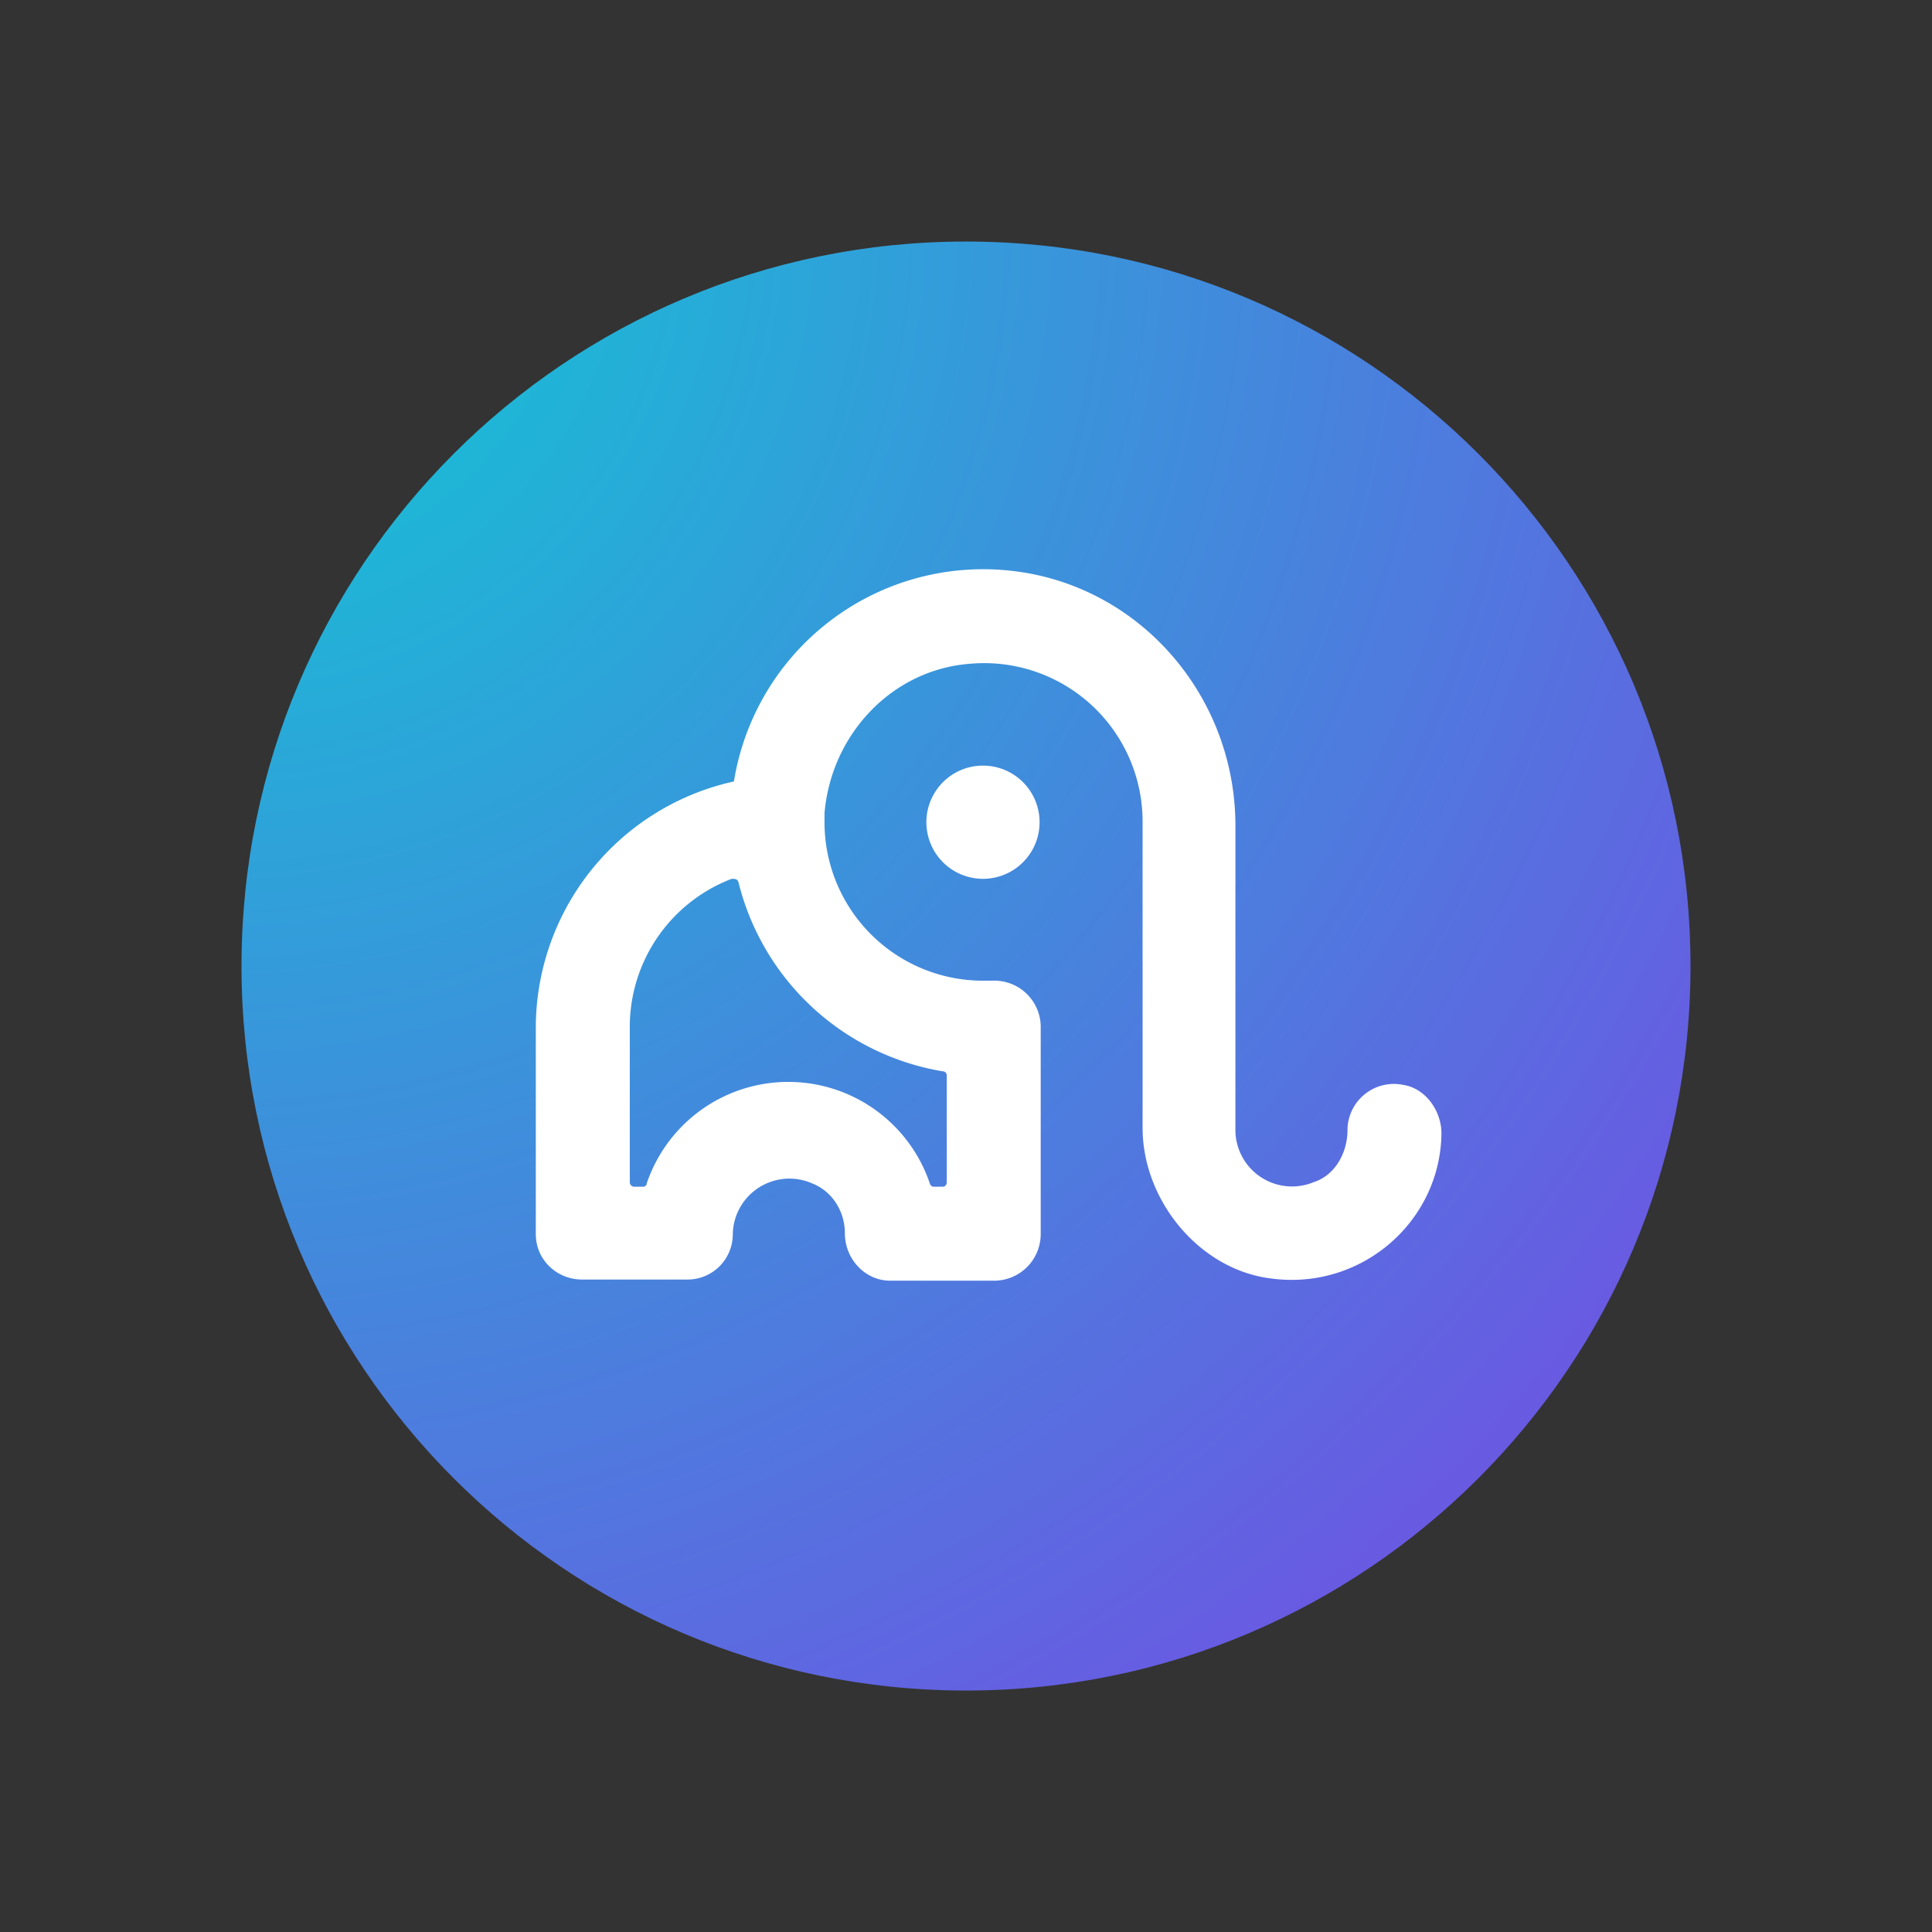
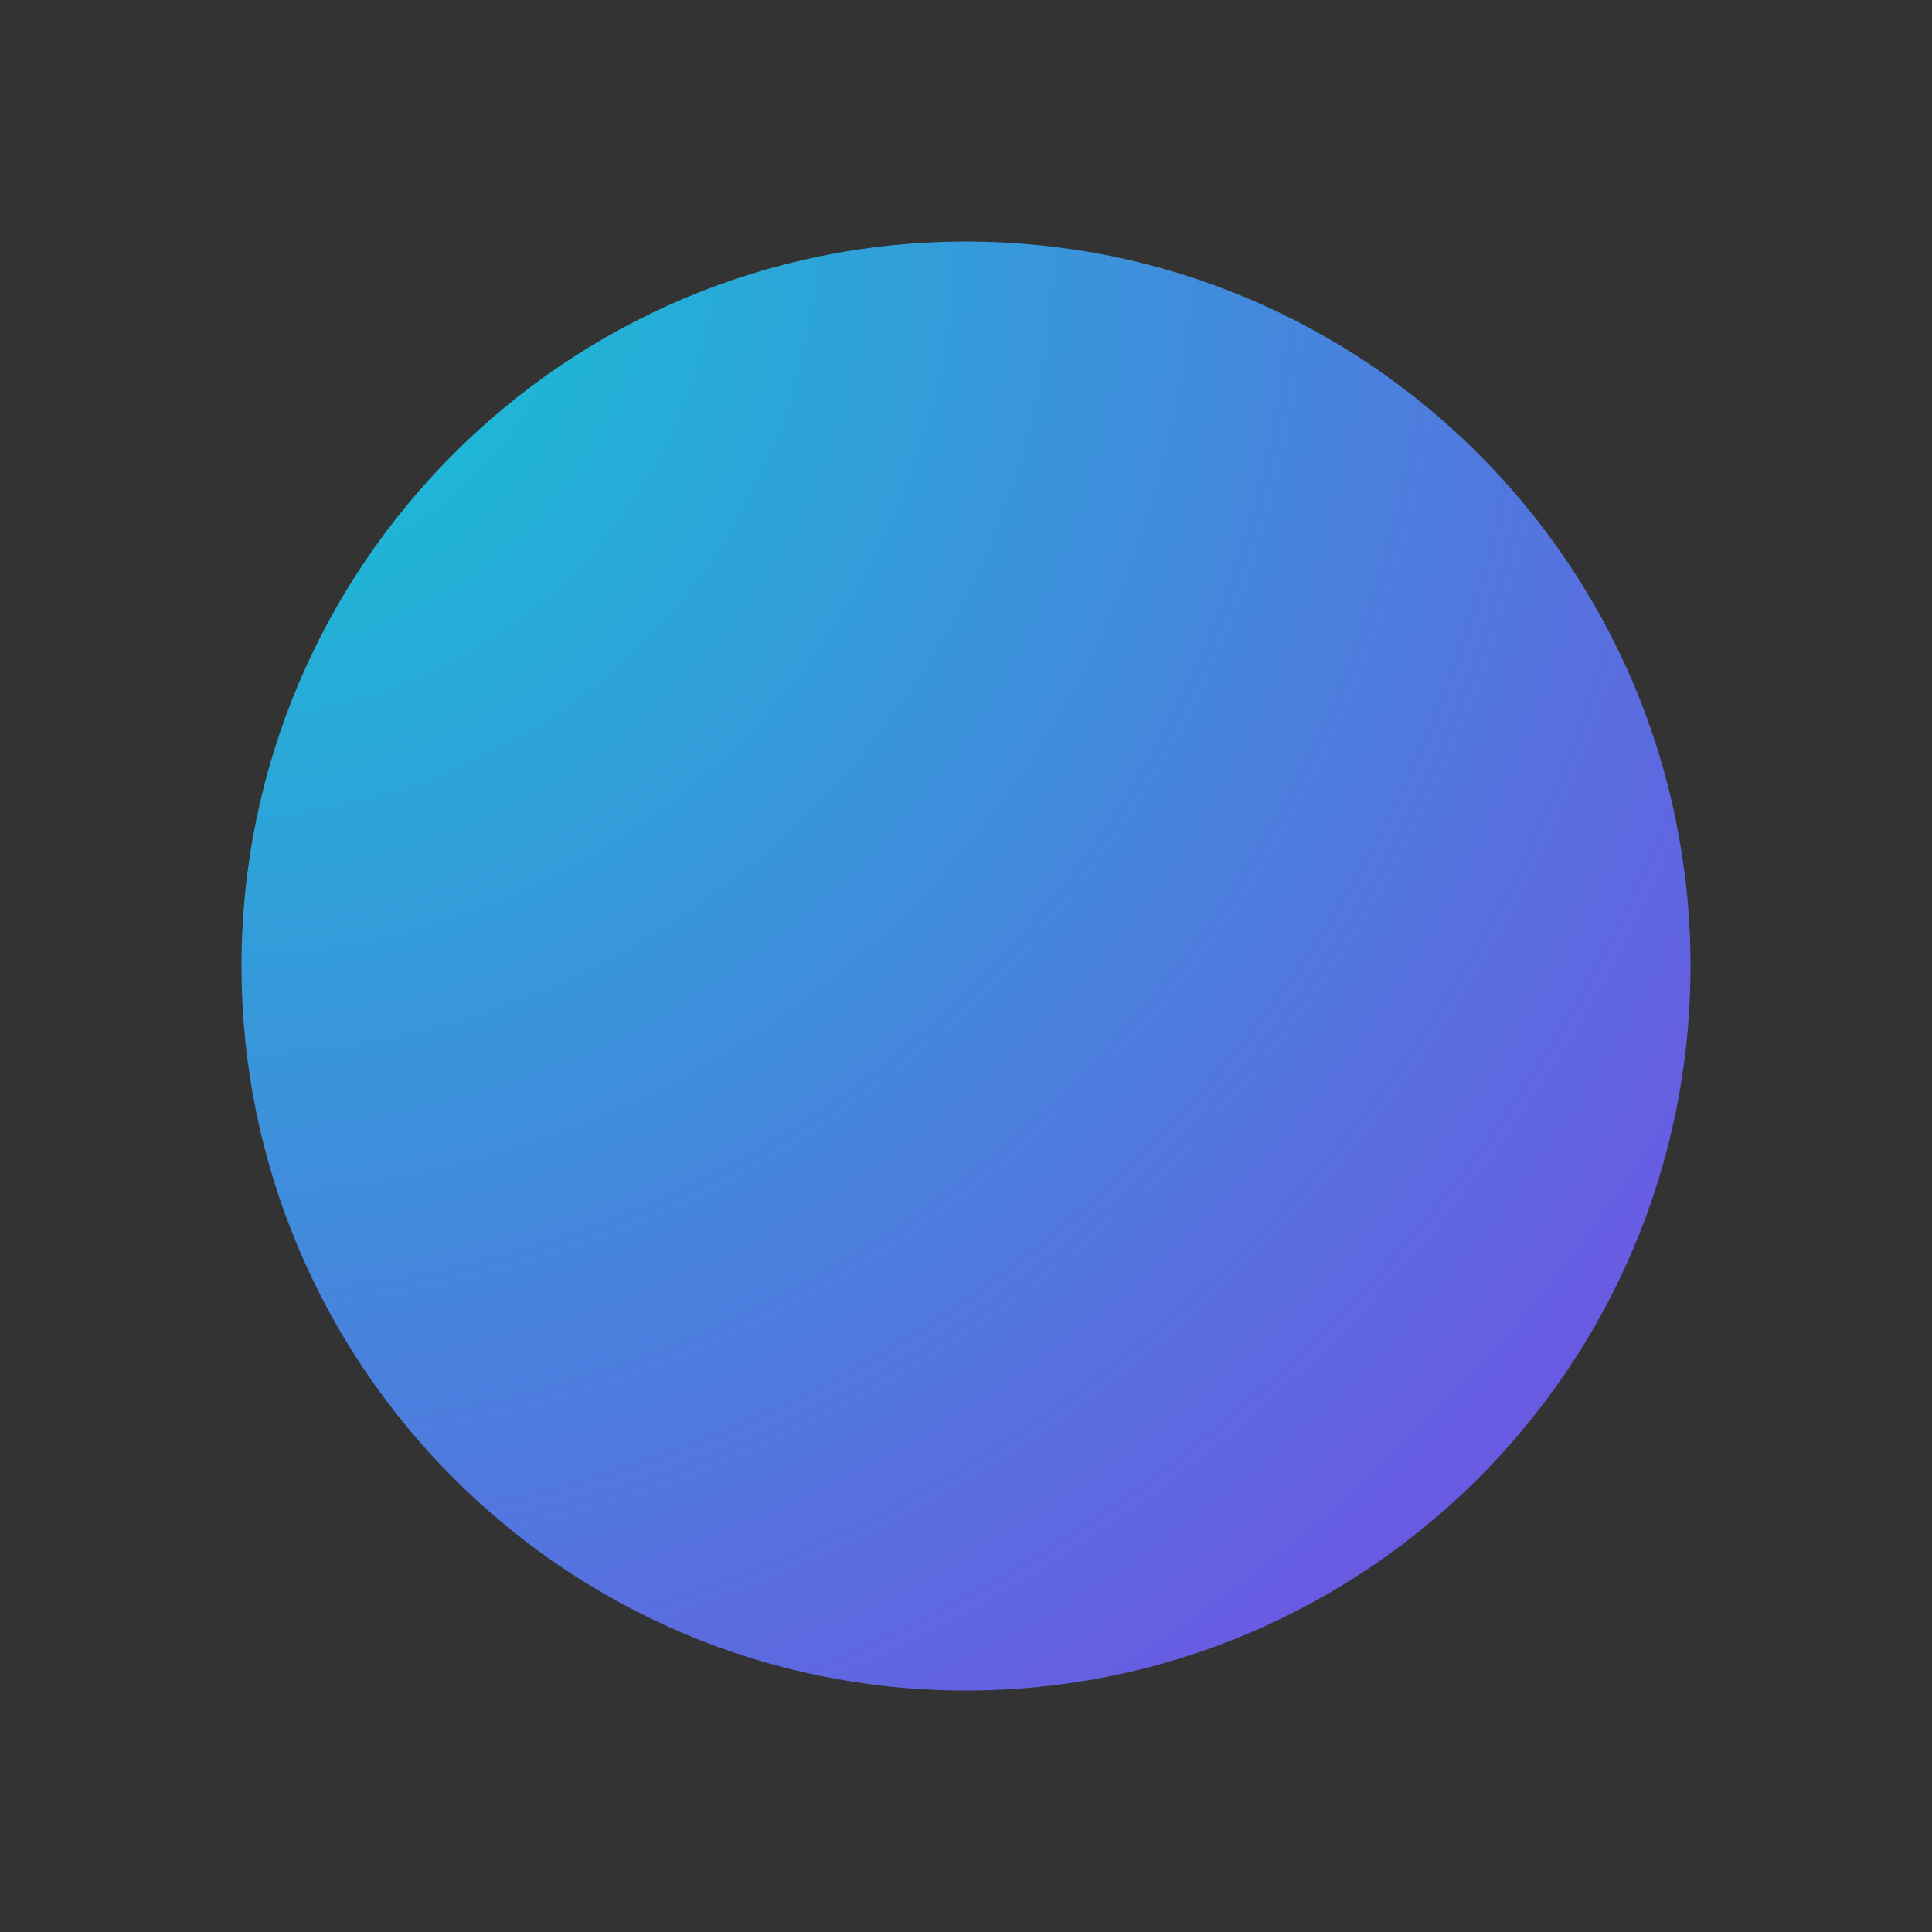
<svg xmlns="http://www.w3.org/2000/svg" viewBox="0 0 96 96">
  <rect x="0" y="0" width="96" height="96" fill="#333333" stroke="none" />
  <path fill="url(#wp-graphql-a)" d="M48 84.002c19.882 0 36-16.118 36-36s-16.118-36-36-36-36 16.118-36 36 16.118 36 36 36Z" />
-   <path fill="#fff" d="M48.844 43.668a2.812 2.812 0 1 0 0-5.625 2.812 2.812 0 0 0 0 5.625Z" />
-   <path fill="#fff" d="M69.713 53.905a2.305 2.305 0 0 0-2.757 2.25c0 1.125-.618 2.25-1.687 2.588a2.812 2.812 0 0 1-3.882-2.532V41.025c0-6.413-4.724-11.925-11.08-12.656A12.544 12.544 0 0 0 36.468 38.83a12.543 12.543 0 0 0-9.844 12.263V61.33c0 1.238 1.012 2.25 2.306 2.25h5.232a2.25 2.25 0 0 0 2.25-2.25A2.813 2.813 0 0 1 40.35 58.8c1.012.394 1.631 1.406 1.631 2.475 0 1.294 1.013 2.362 2.25 2.362h5.175a2.317 2.317 0 0 0 2.306-2.306V51.093a2.307 2.307 0 0 0-2.418-2.363h-.45a7.875 7.875 0 0 1-7.875-7.875v-.45c.337-3.937 3.375-7.144 7.256-7.425a7.873 7.873 0 0 1 8.55 7.875v15.188c0 3.6 2.813 7.031 6.356 7.481 4.5.619 8.438-2.813 8.494-7.2 0-1.125-.787-2.25-1.912-2.419Zm-22.67-.45v5.288c0 .112-.056.225-.224.225h-.45a.225.225 0 0 1-.169-.169 7.425 7.425 0 0 0-14.063 0c0 .112-.112.169-.168.169h-.45a.225.225 0 0 1-.225-.225v-7.65a7.874 7.874 0 0 1 5.062-7.425c.169 0 .282 0 .338.169a12.6 12.6 0 0 0 10.125 9.393c.168 0 .225.113.225.225Z" />
  <defs>
    <radialGradient id="wp-graphql-a" cx="0" cy="0" r="1" gradientTransform="matrix(72 72 -72 72 12 12.002)" gradientUnits="userSpaceOnUse">
      <stop stop-color="#0ECAD4" />
      <stop offset="1" stop-color="#7A45E5" />
    </radialGradient>
  </defs>
</svg>